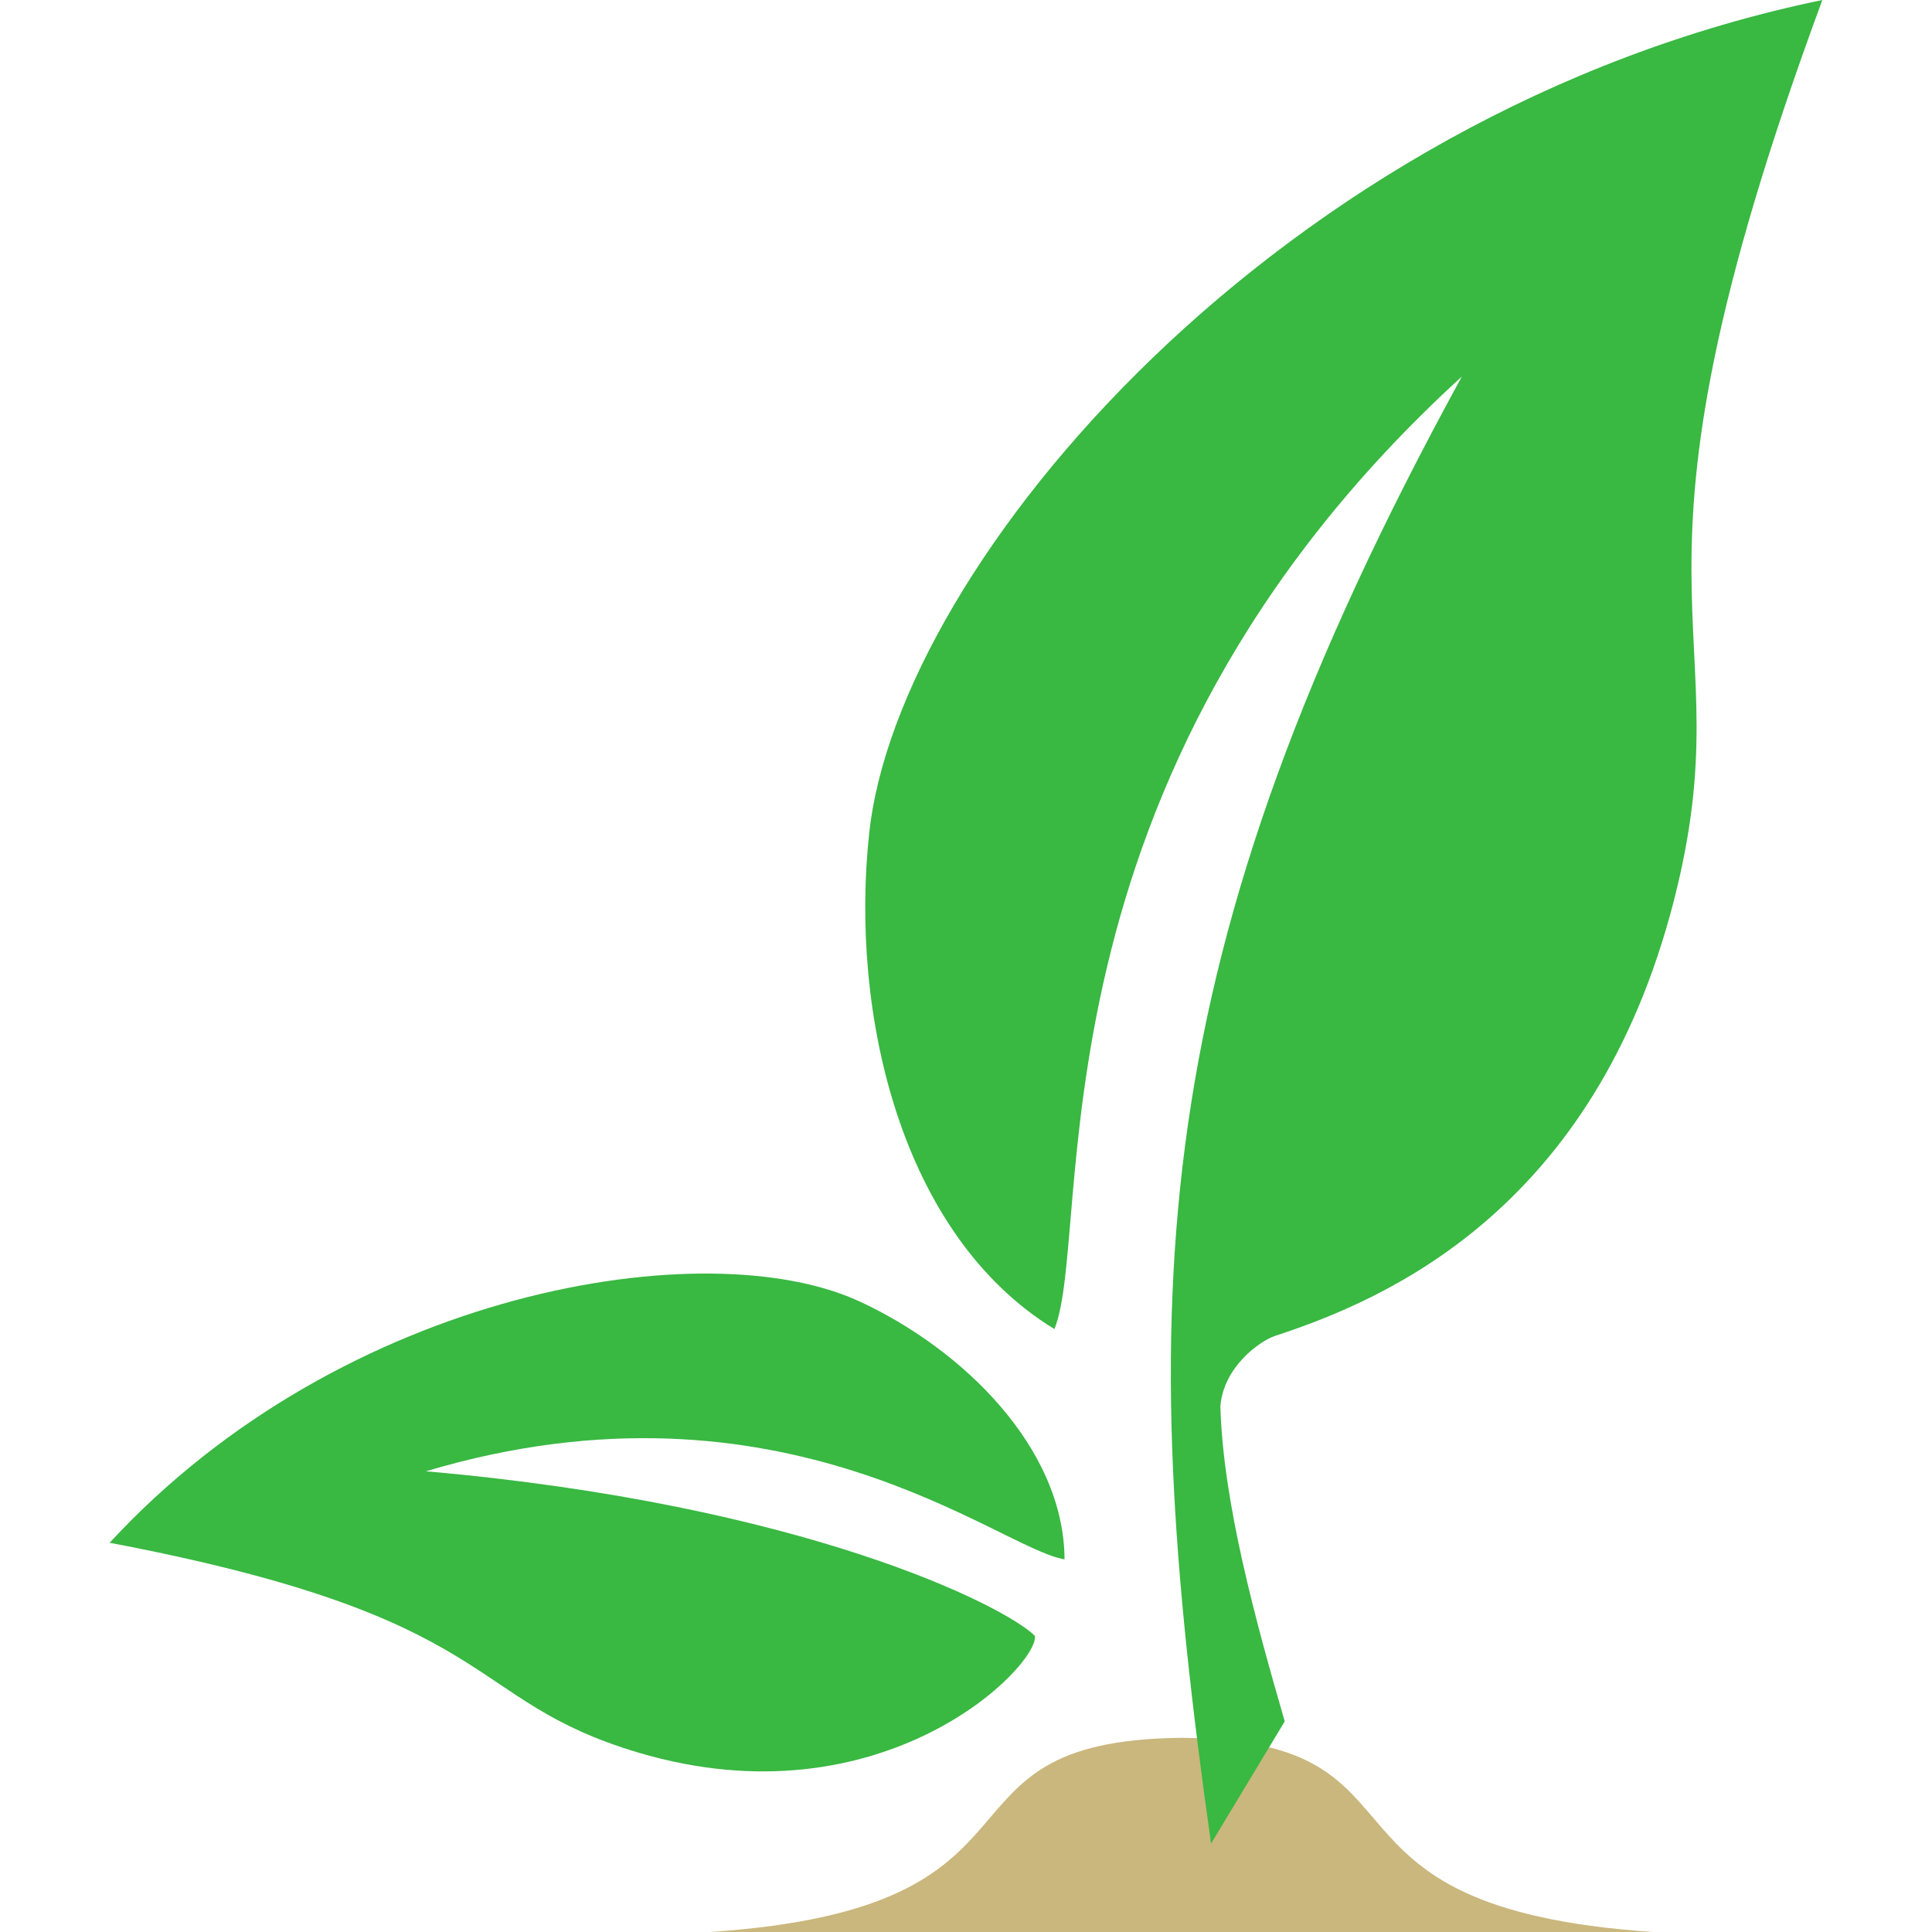
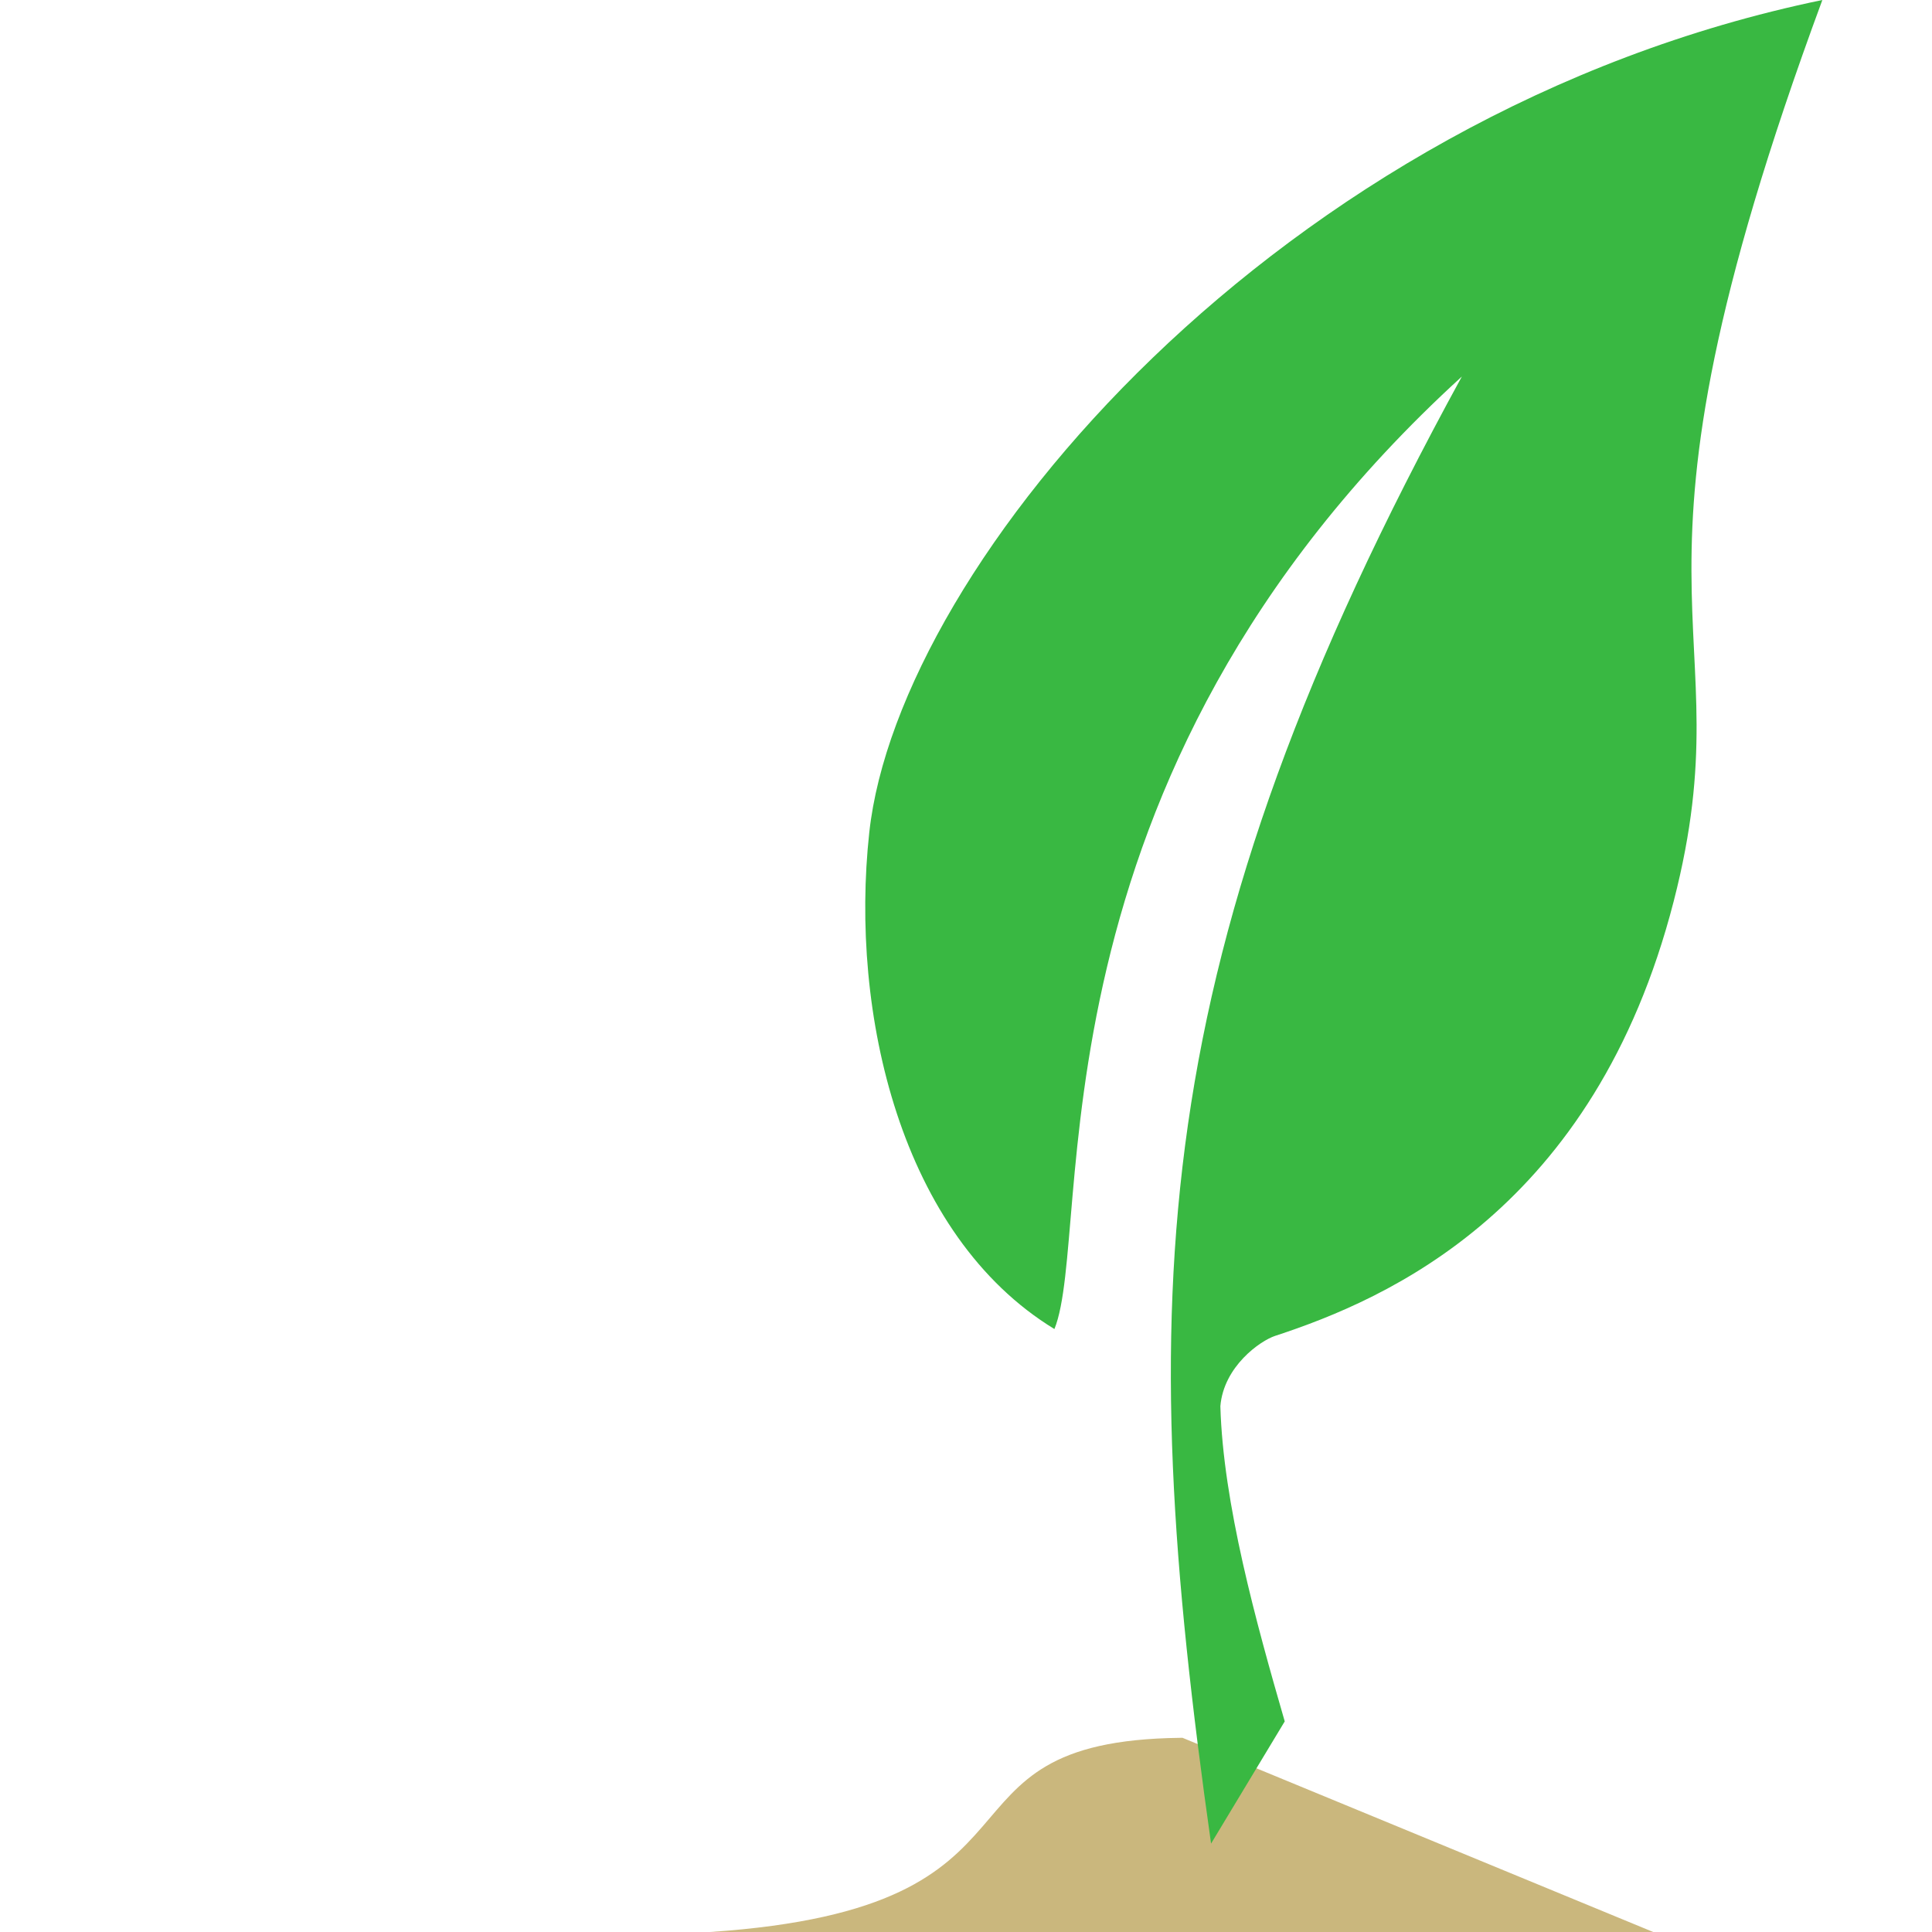
<svg xmlns="http://www.w3.org/2000/svg" xmlns:ns1="http://sodipodi.sourceforge.net/DTD/sodipodi-0.dtd" xmlns:ns2="http://www.inkscape.org/namespaces/inkscape" version="1.1" id="Layer_2" x="0px" y="0px" width="85" height="85" viewBox="0 0 85 85" xml:space="preserve" ns1:docname="Tree sapling with green leaves - we plant a tree when you order.svg" ns2:version="1.1 (c68e22c387, 2021-05-23)">
  <defs id="defs33" />
-   <path fill="#ba0031" d="M 46.836,68.605 C 46.809,63.678 42.324,59.333 37.798,57.25 31.08,54.152 15.134,56.703 4.824,67.875 22.295,71.192 20.252,74.775 28.075,77.104 38.85,80.314 45.723,73.272 45.53,71.968 44.158,70.627 35.357,66.189 18.738,64.73 34.487,60.035 43.97,68.155 46.836,68.605 Z" id="path26" style="stroke-width:4.722;fill:#39b842;fill-opacity:1" />
-   <path id="path2963" style="fill:#cab77d;fill-opacity:1;stroke:none;stroke-width:1.059;stroke-linecap:butt;stroke-linejoin:miter;stroke-miterlimit:4;stroke-dasharray:none;stroke-opacity:1" d="M 51.947 76.455 L 51.947 76.457 C 40.289 76.587 47.219 83.927 31.236 85 L 51.961 85 L 52.047 85 L 72.734 85 C 56.752 83.927 63.682 76.587 52.023 76.457 L 52.023 76.455 C 52.01 76.455 51.998 76.457 51.984 76.457 C 51.971 76.457 51.96 76.455 51.947 76.455 z " />
+   <path id="path2963" style="fill:#cab77d;fill-opacity:1;stroke:none;stroke-width:1.059;stroke-linecap:butt;stroke-linejoin:miter;stroke-miterlimit:4;stroke-dasharray:none;stroke-opacity:1" d="M 51.947 76.455 L 51.947 76.457 C 40.289 76.587 47.219 83.927 31.236 85 L 51.961 85 L 52.047 85 L 72.734 85 L 52.023 76.455 C 52.01 76.455 51.998 76.457 51.984 76.457 C 51.971 76.457 51.96 76.455 51.947 76.455 z " />
  <path fill="#ba0031" d="M 38.245,36.621 C 37.375,44.579 39.63,54.35 46.39,58.472 48.142,54.148 44.815,34.367 64.316,16.565 50.294,42.193 49.888,57.14 53.282,81.11 l 3.241,-5.376 C 55.258,71.363 53.812,66.14 53.691,61.867 53.837,60.111 55.451,58.986 56.1,58.773 61.046,57.153 70.145,53.213 73.635,39.656 76.902,26.96 70.273,26.801 80.176,1.6039455e-7 56.245,4.951 39.534,24.805 38.245,36.621 Z" id="path28" ns1:nodetypes="ccccccscccc" style="stroke-width:4.722;fill:#39b842;fill-opacity:1" />
</svg>